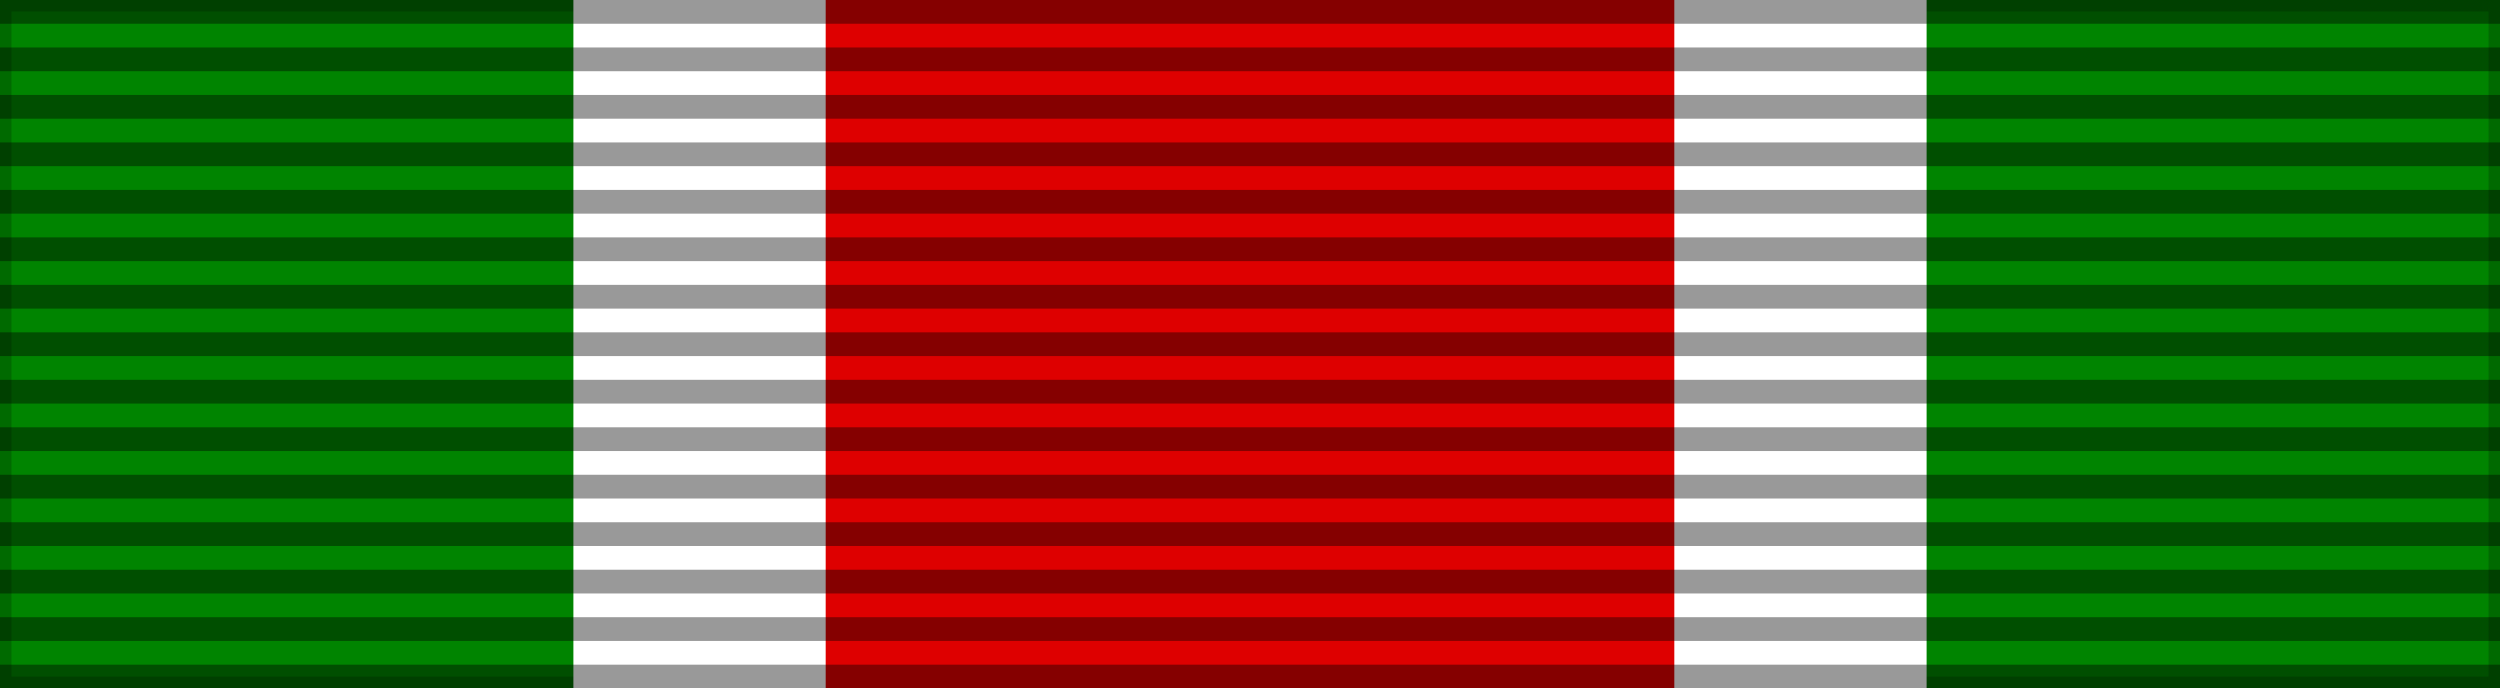
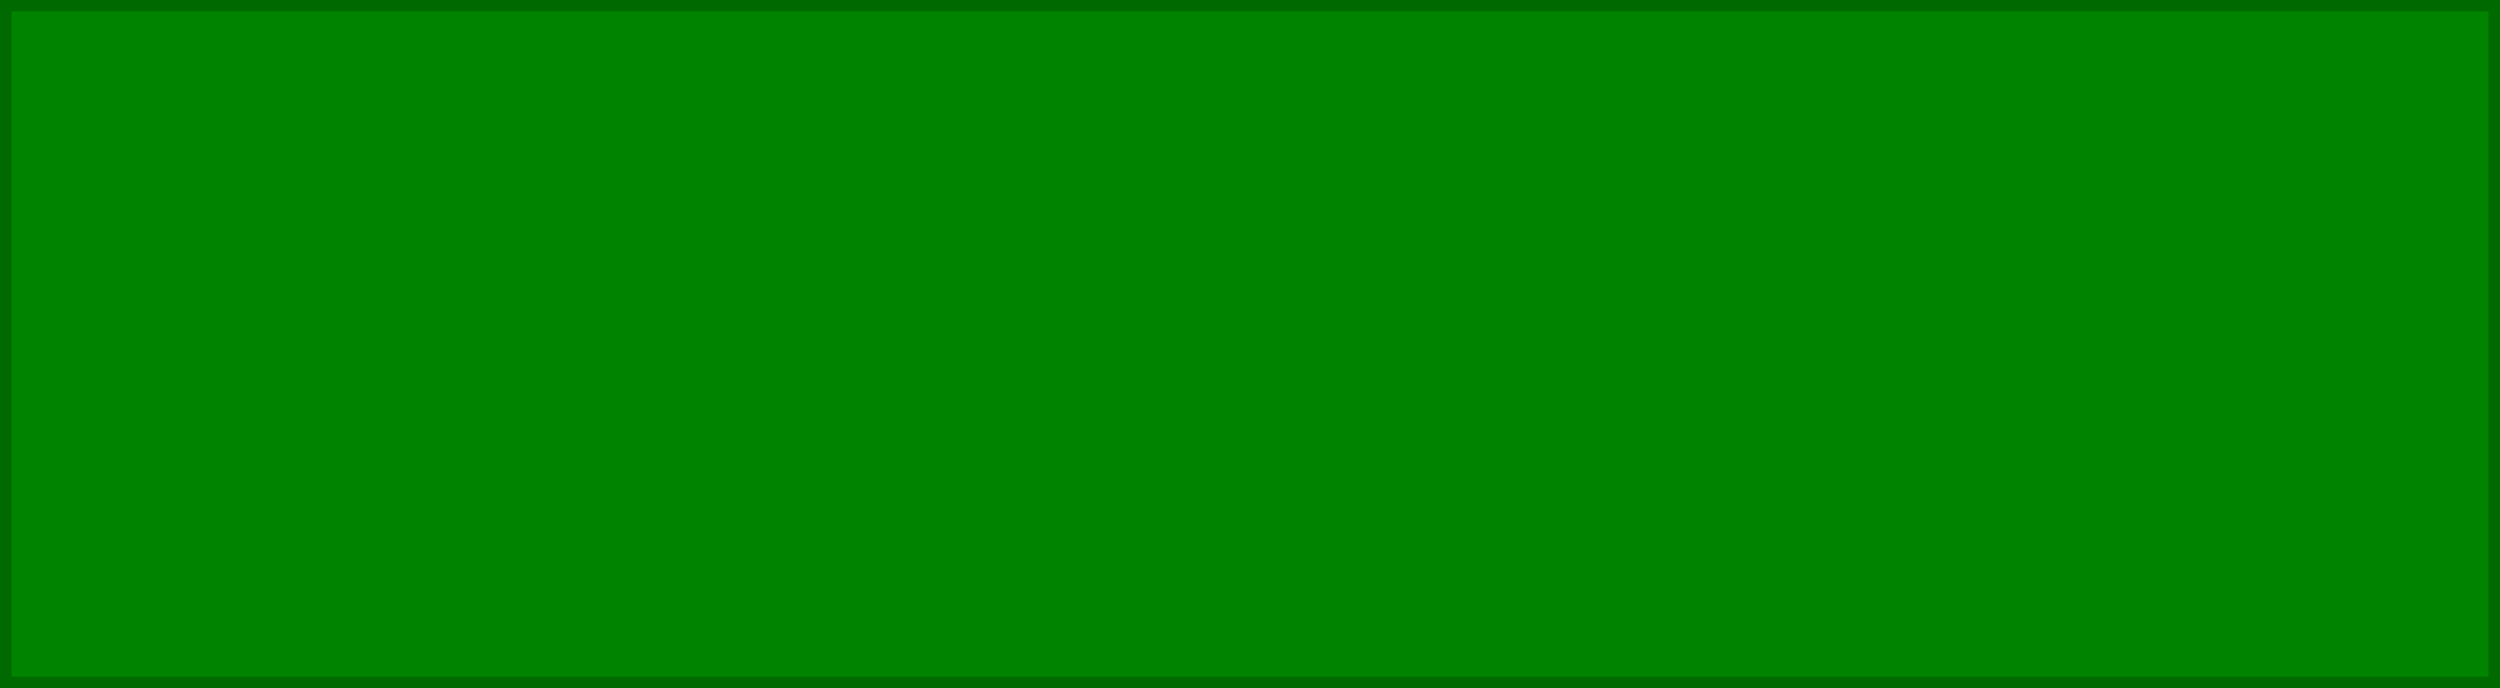
<svg xmlns="http://www.w3.org/2000/svg" width="218" height="60">
  <rect width="100%" height="100%" fill="#333333" stroke="none" />
  <path d="M0,0h218v60H0z" fill="#008400" stroke="#000" stroke-width="2" stroke-opacity=".2" />
-   <path d="M50,0h118v60H50z" fill="#fff" />
-   <path d="M72,0h74v60H72z" fill="#de0000" />
-   <path d="M109,0v60" stroke="#000" stroke-width="218" stroke-dasharray="2.07" opacity=".4" />
</svg>